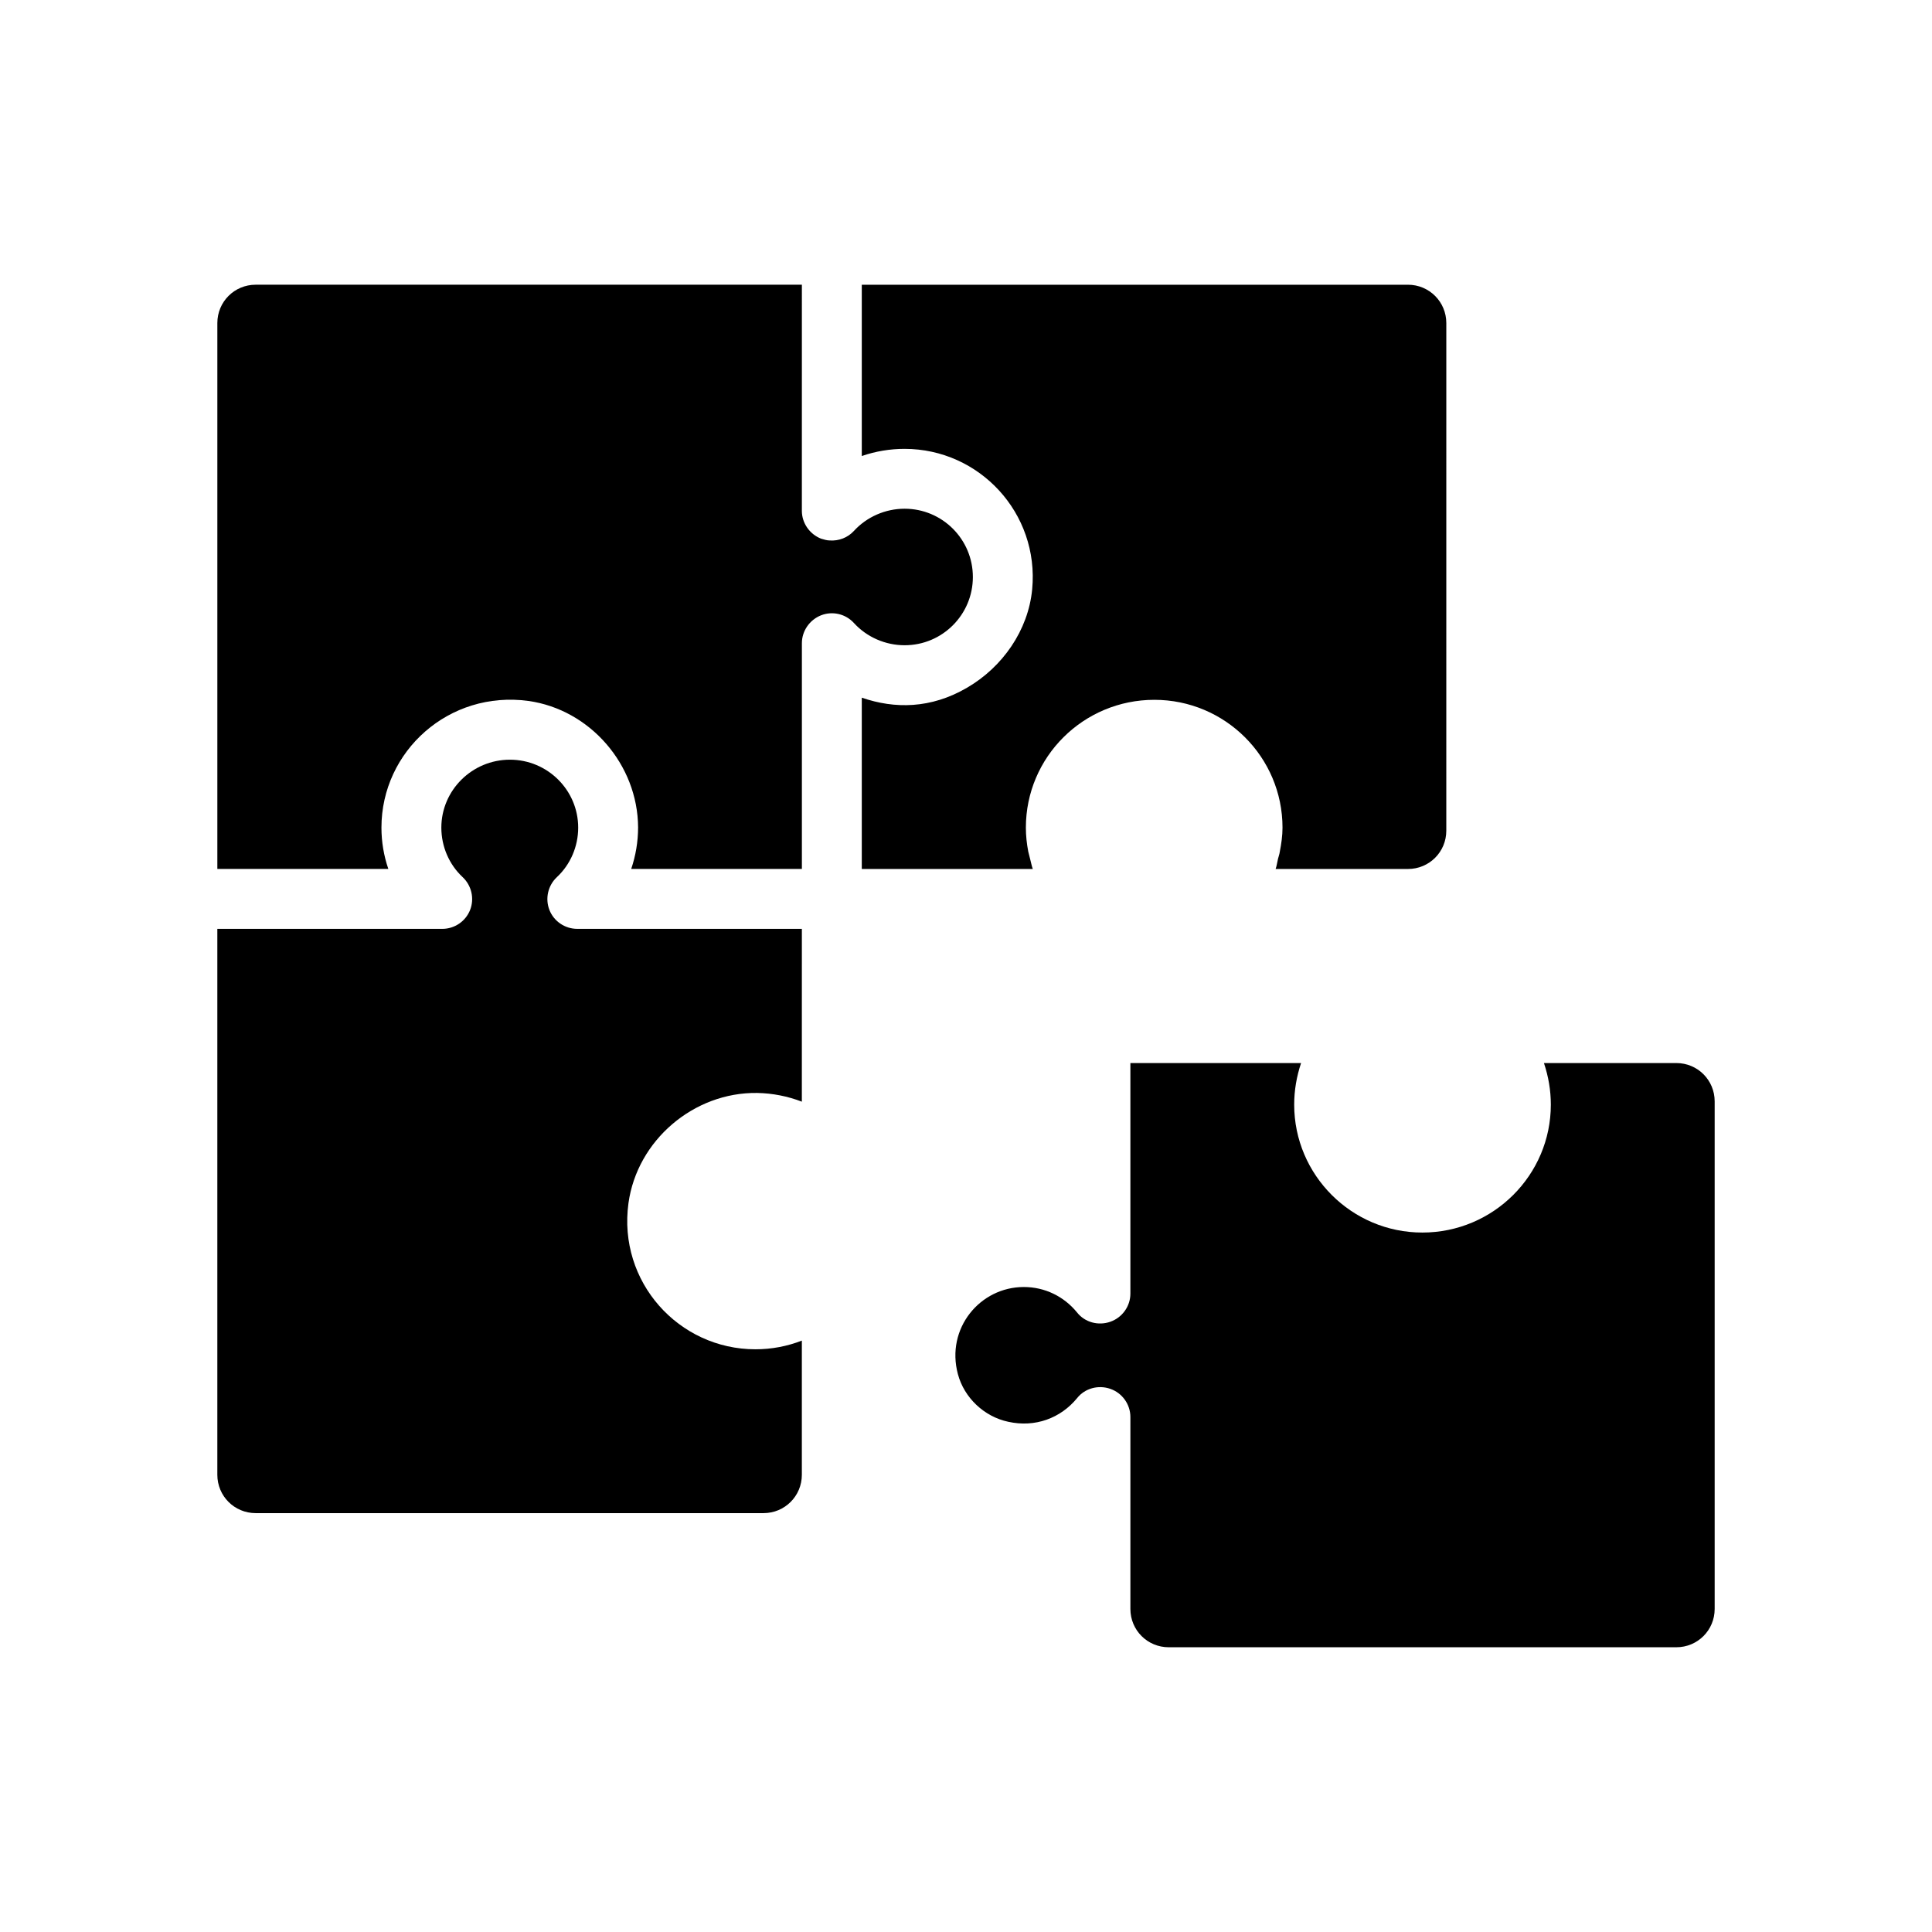
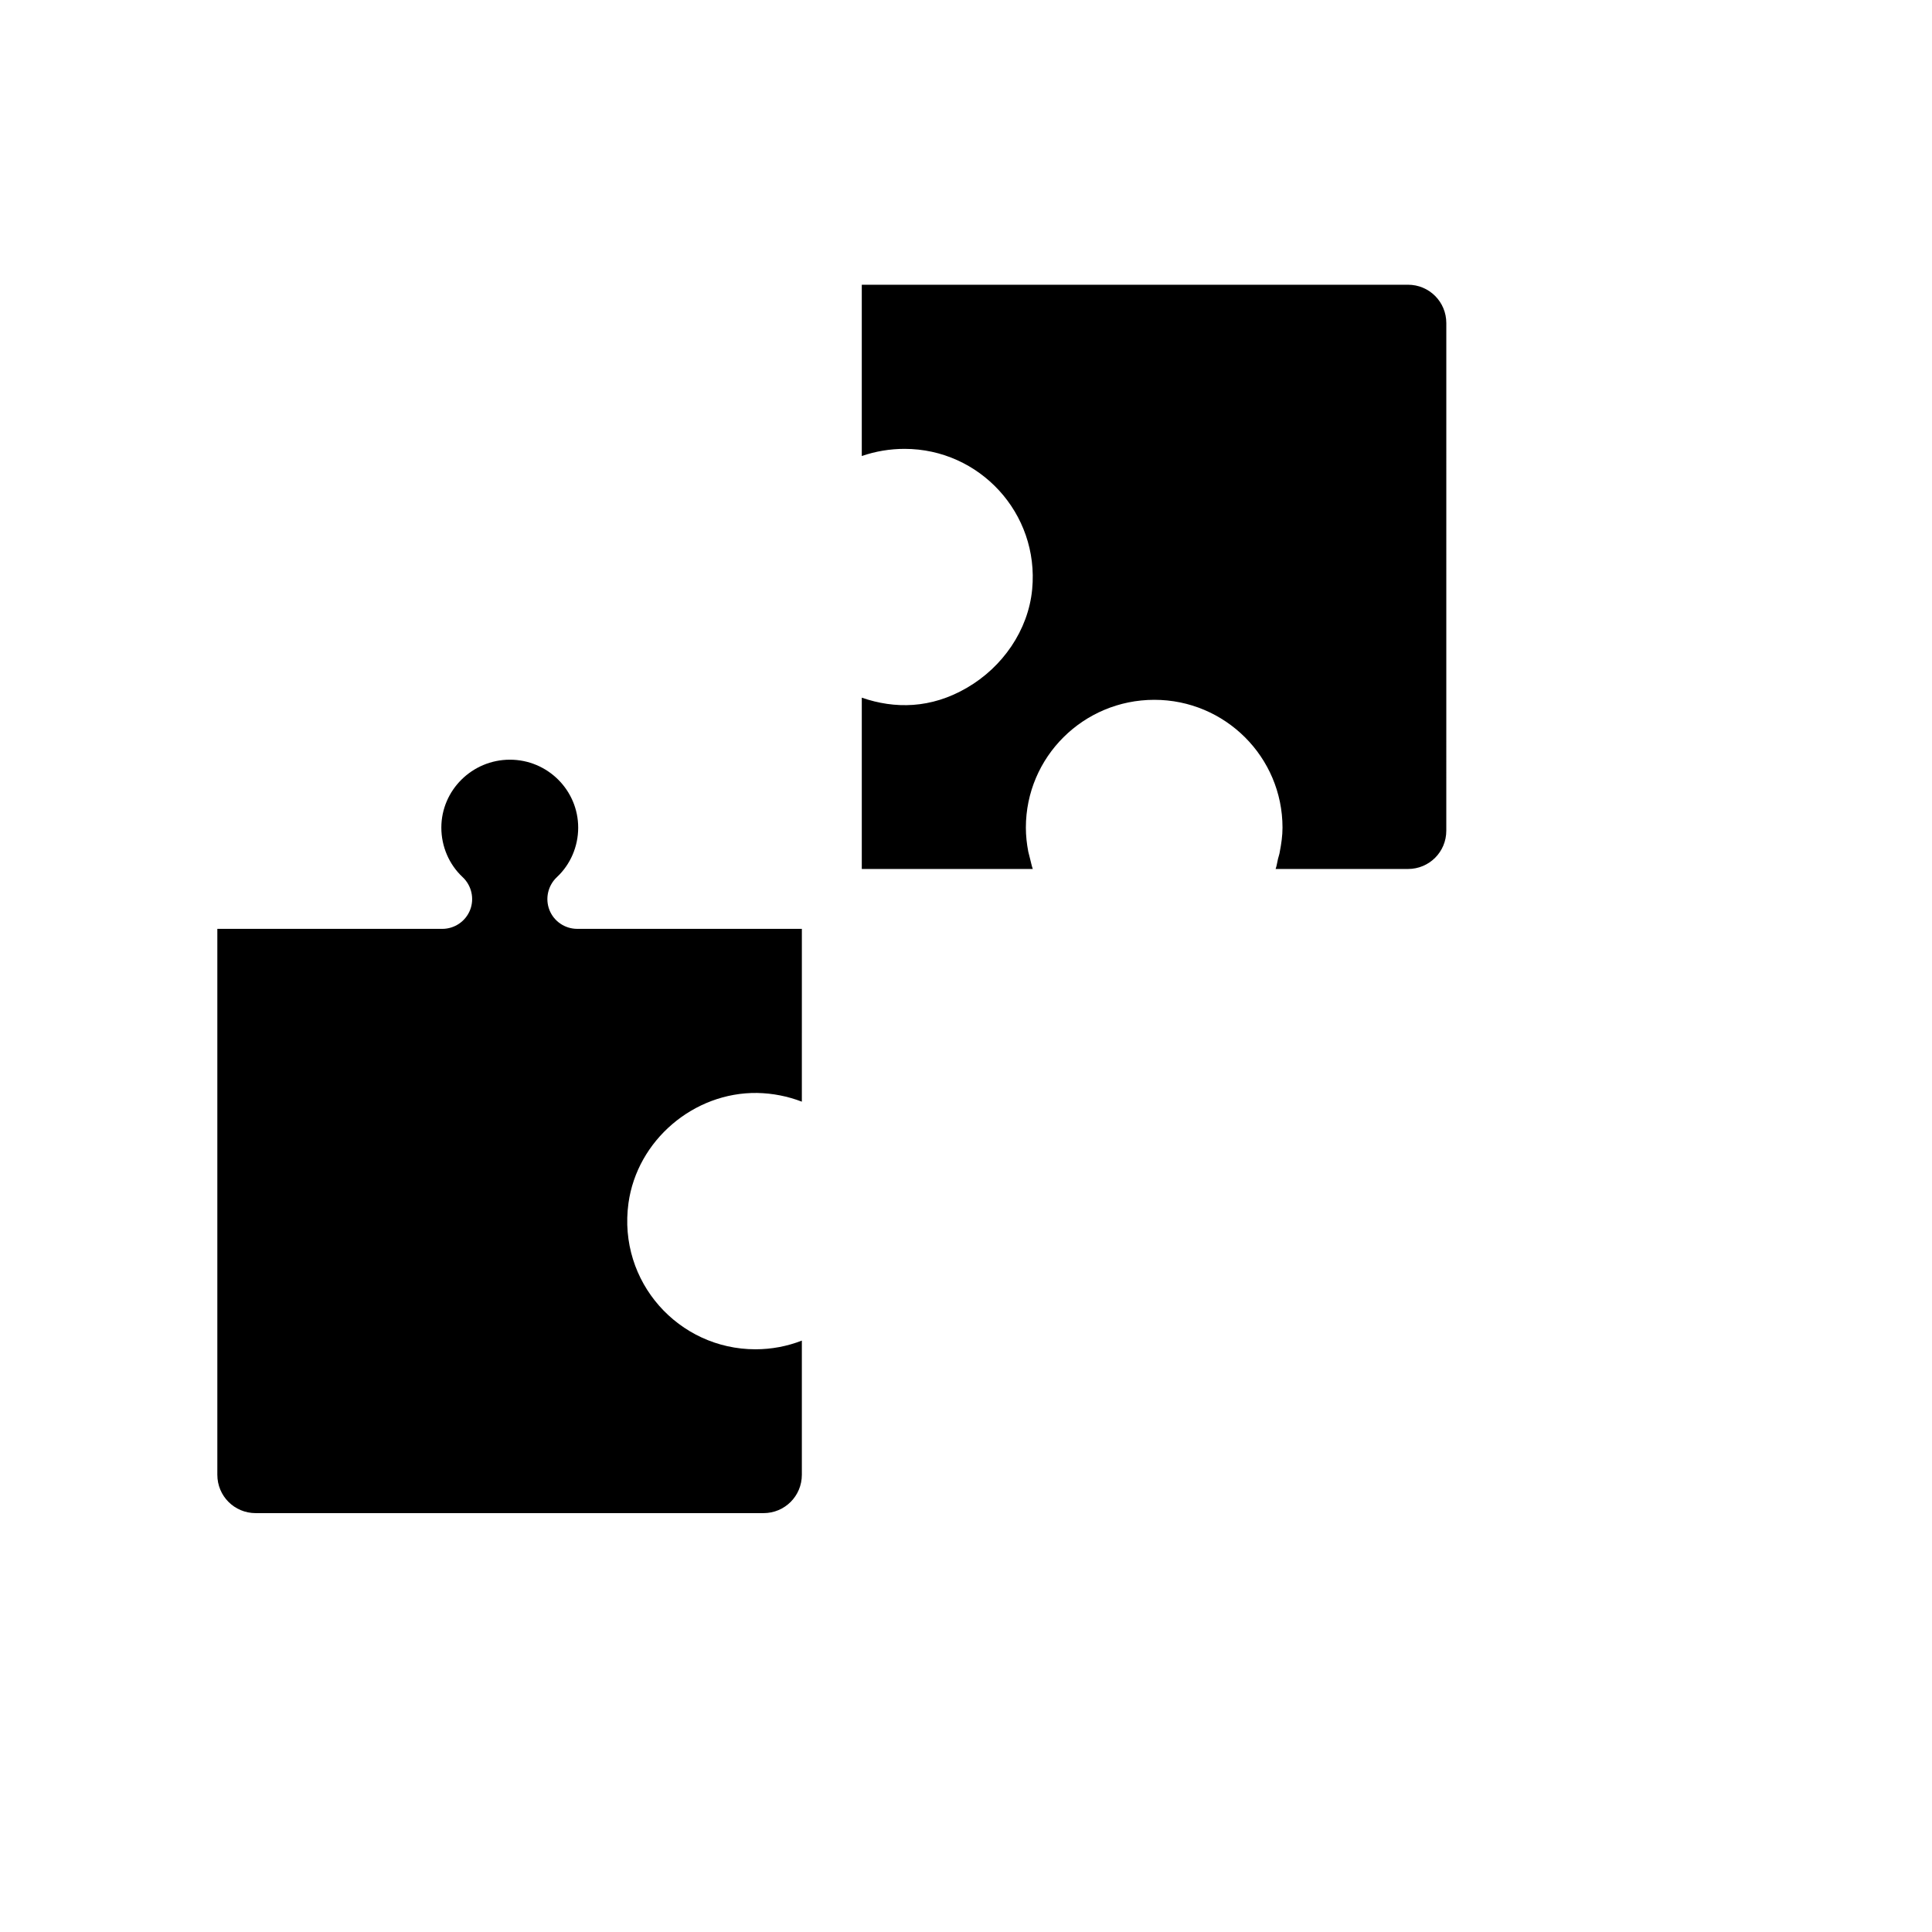
<svg xmlns="http://www.w3.org/2000/svg" fill="#000000" width="800px" height="800px" version="1.1" viewBox="144 144 512 512">
  <g>
-     <path d="m401.82 296.91c0-10-8.094-18.094-18.094-18.094-5.078 0-10 2.144-13.414 5.871-1.668 1.824-4.047 2.707-6.43 2.539-0.715 0-1.508-0.238-2.301-0.477-3.016-1.191-5.078-4.125-5.078-7.379l0.004-59.918h-144.75c-5.633 0-10.156 4.523-10.156 10.16v144.67h45.312c-1.191-3.492-1.824-7.141-1.824-10.953 0-20.316 17.934-36.426 38.965-33.57 16.348 2.301 28.965 16.902 29.047 33.488 0 3.816-0.637 7.539-1.824 11.031h45.234v-59.836c0-3.246 2.062-6.191 5.078-7.379 3.016-1.184 6.508-0.398 8.73 2.062 3.414 3.731 8.332 5.871 13.414 5.871 9.996 0.004 18.09-8.09 18.09-18.09z" />
    <path d="m416.98 371.59c-0.16-0.633-0.316-1.27-0.477-1.895-0.398-2.07-0.637-4.207-0.637-6.356 0-18.719 15.238-33.879 34.047-33.879 18.73 0 33.965 15.156 33.965 33.879 0 2.152-0.316 4.285-0.715 6.356-0.078 0.625-0.316 1.262-0.477 1.895-0.238 0.953-0.316 1.832-0.637 2.699h35.078c5.633 0 10.156-4.516 10.156-10.148l0.004-134.52c0-5.633-4.523-10.164-10.156-10.164h-144.75v45.395c3.652-1.262 7.461-1.898 11.348-1.898 19.84 0 35.711 17.055 33.809 37.211-1.031 10.871-7.856 20.641-17.301 26.109-9.523 5.555-19.125 5.633-27.855 2.617v45.395h45.316c-0.316-0.863-0.477-1.816-0.715-2.695z" />
    <path d="m289.61 385.16c-1.191-3.016-0.398-6.5 1.984-8.723 3.57-3.332 5.633-8.102 5.633-13.102 0-9.922-8.094-18.008-18.094-18.008s-18.172 8.086-18.172 18.008c0 5 2.062 9.77 5.633 13.102 2.379 2.223 3.176 5.707 1.984 8.723s-4.125 5-7.379 5h-59.602v144.67c0 5.637 4.523 10.164 10.156 10.164h134.59c5.633 0 10.156-4.531 10.156-10.164v-35.555c-3.887 1.508-8.016 2.301-12.301 2.301-20.316 0-36.504-17.855-33.648-38.727 2.301-16.656 17.301-29.441 34.125-29.203 4.125 0.078 8.094 0.879 11.824 2.309l0.004-45.797h-59.52c-3.254 0-6.188-1.984-7.379-5z" />
-     <path d="m588.24 425.72h-35.078c1.191 3.57 1.824 7.223 1.824 11.023 0 18.656-15.238 33.895-34.047 33.895-18.73 0-33.965-15.238-33.965-33.895 0-3.801 0.637-7.453 1.824-11.023h-45.234v61.105c0 3.332-2.144 6.348-5.316 7.453-3.176 1.117-6.746 0.168-8.809-2.453-3.492-4.285-8.57-6.754-14.125-6.754-11.586 0-20.715 10.961-17.461 23.094 1.668 6.269 6.984 11.27 13.332 12.617 7.144 1.586 13.887-0.945 18.254-6.262 2.062-2.617 5.637-3.57 8.809-2.461 3.176 1.102 5.316 4.125 5.316 7.461v50.863c0 5.641 4.523 10.156 10.16 10.156h134.52c5.637 0 10.16-4.516 10.16-10.156v-134.51c0-5.633-4.523-10.156-10.16-10.156z" />
  </g>
</svg>